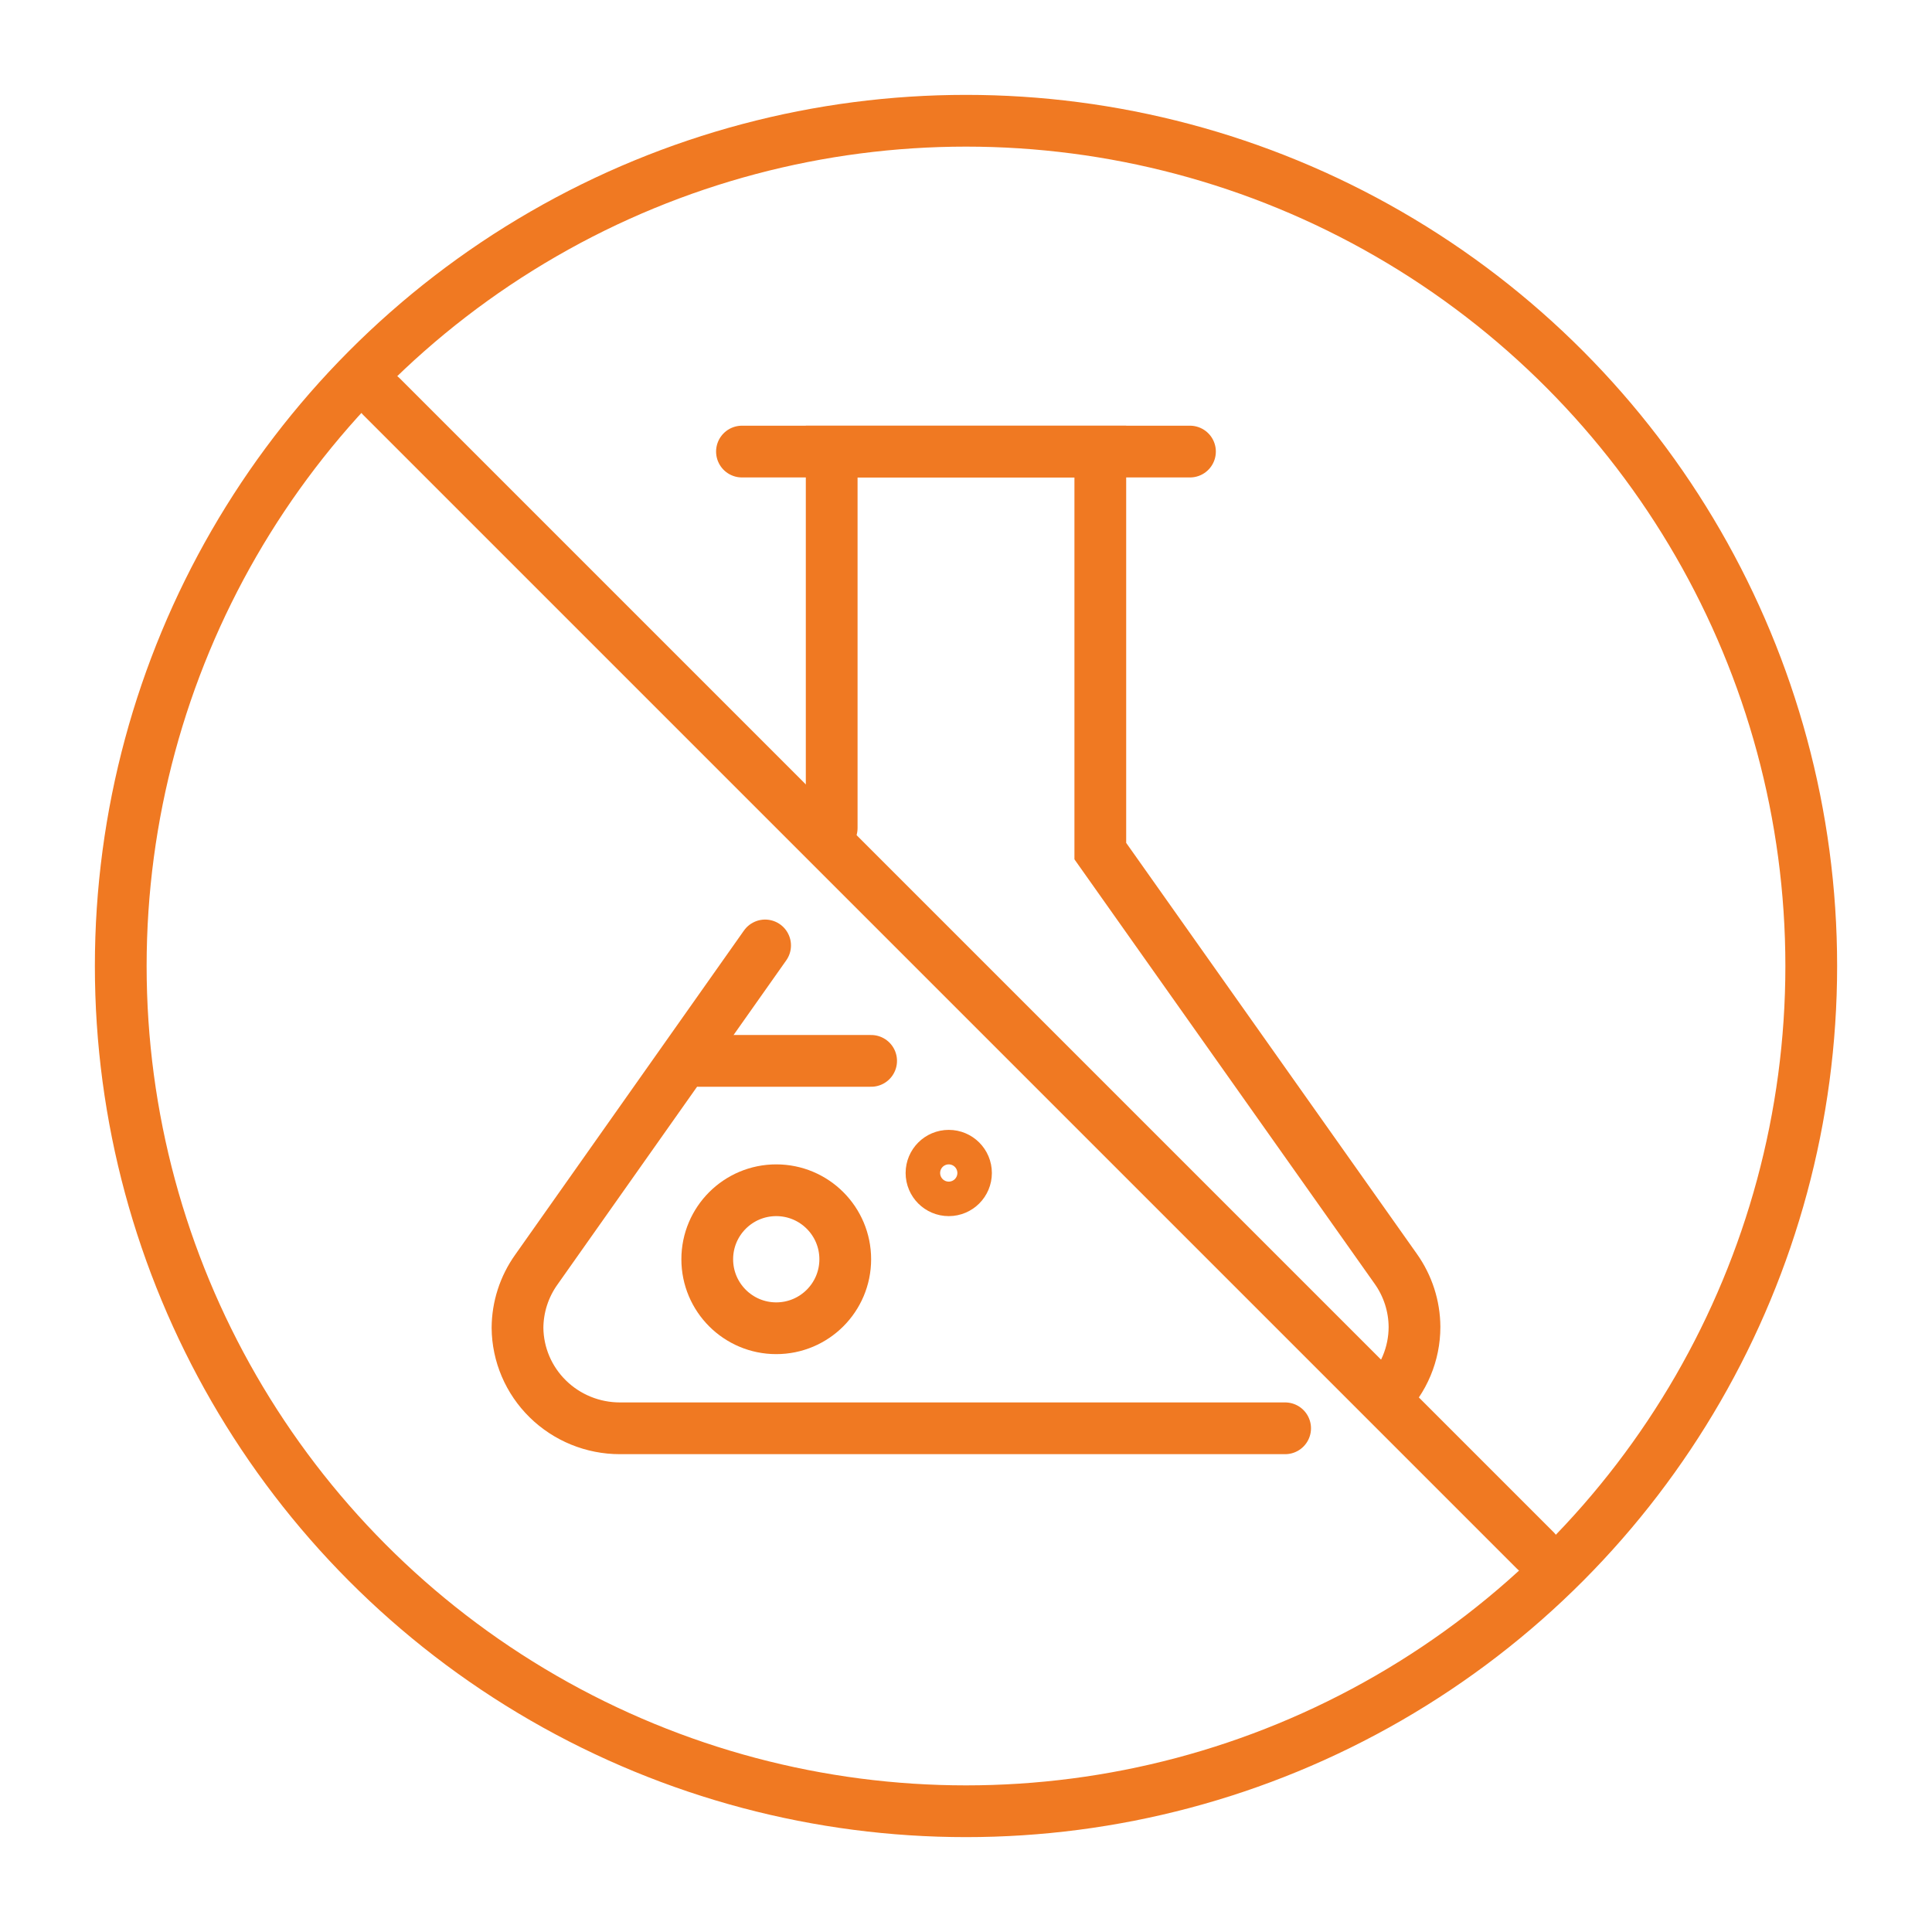
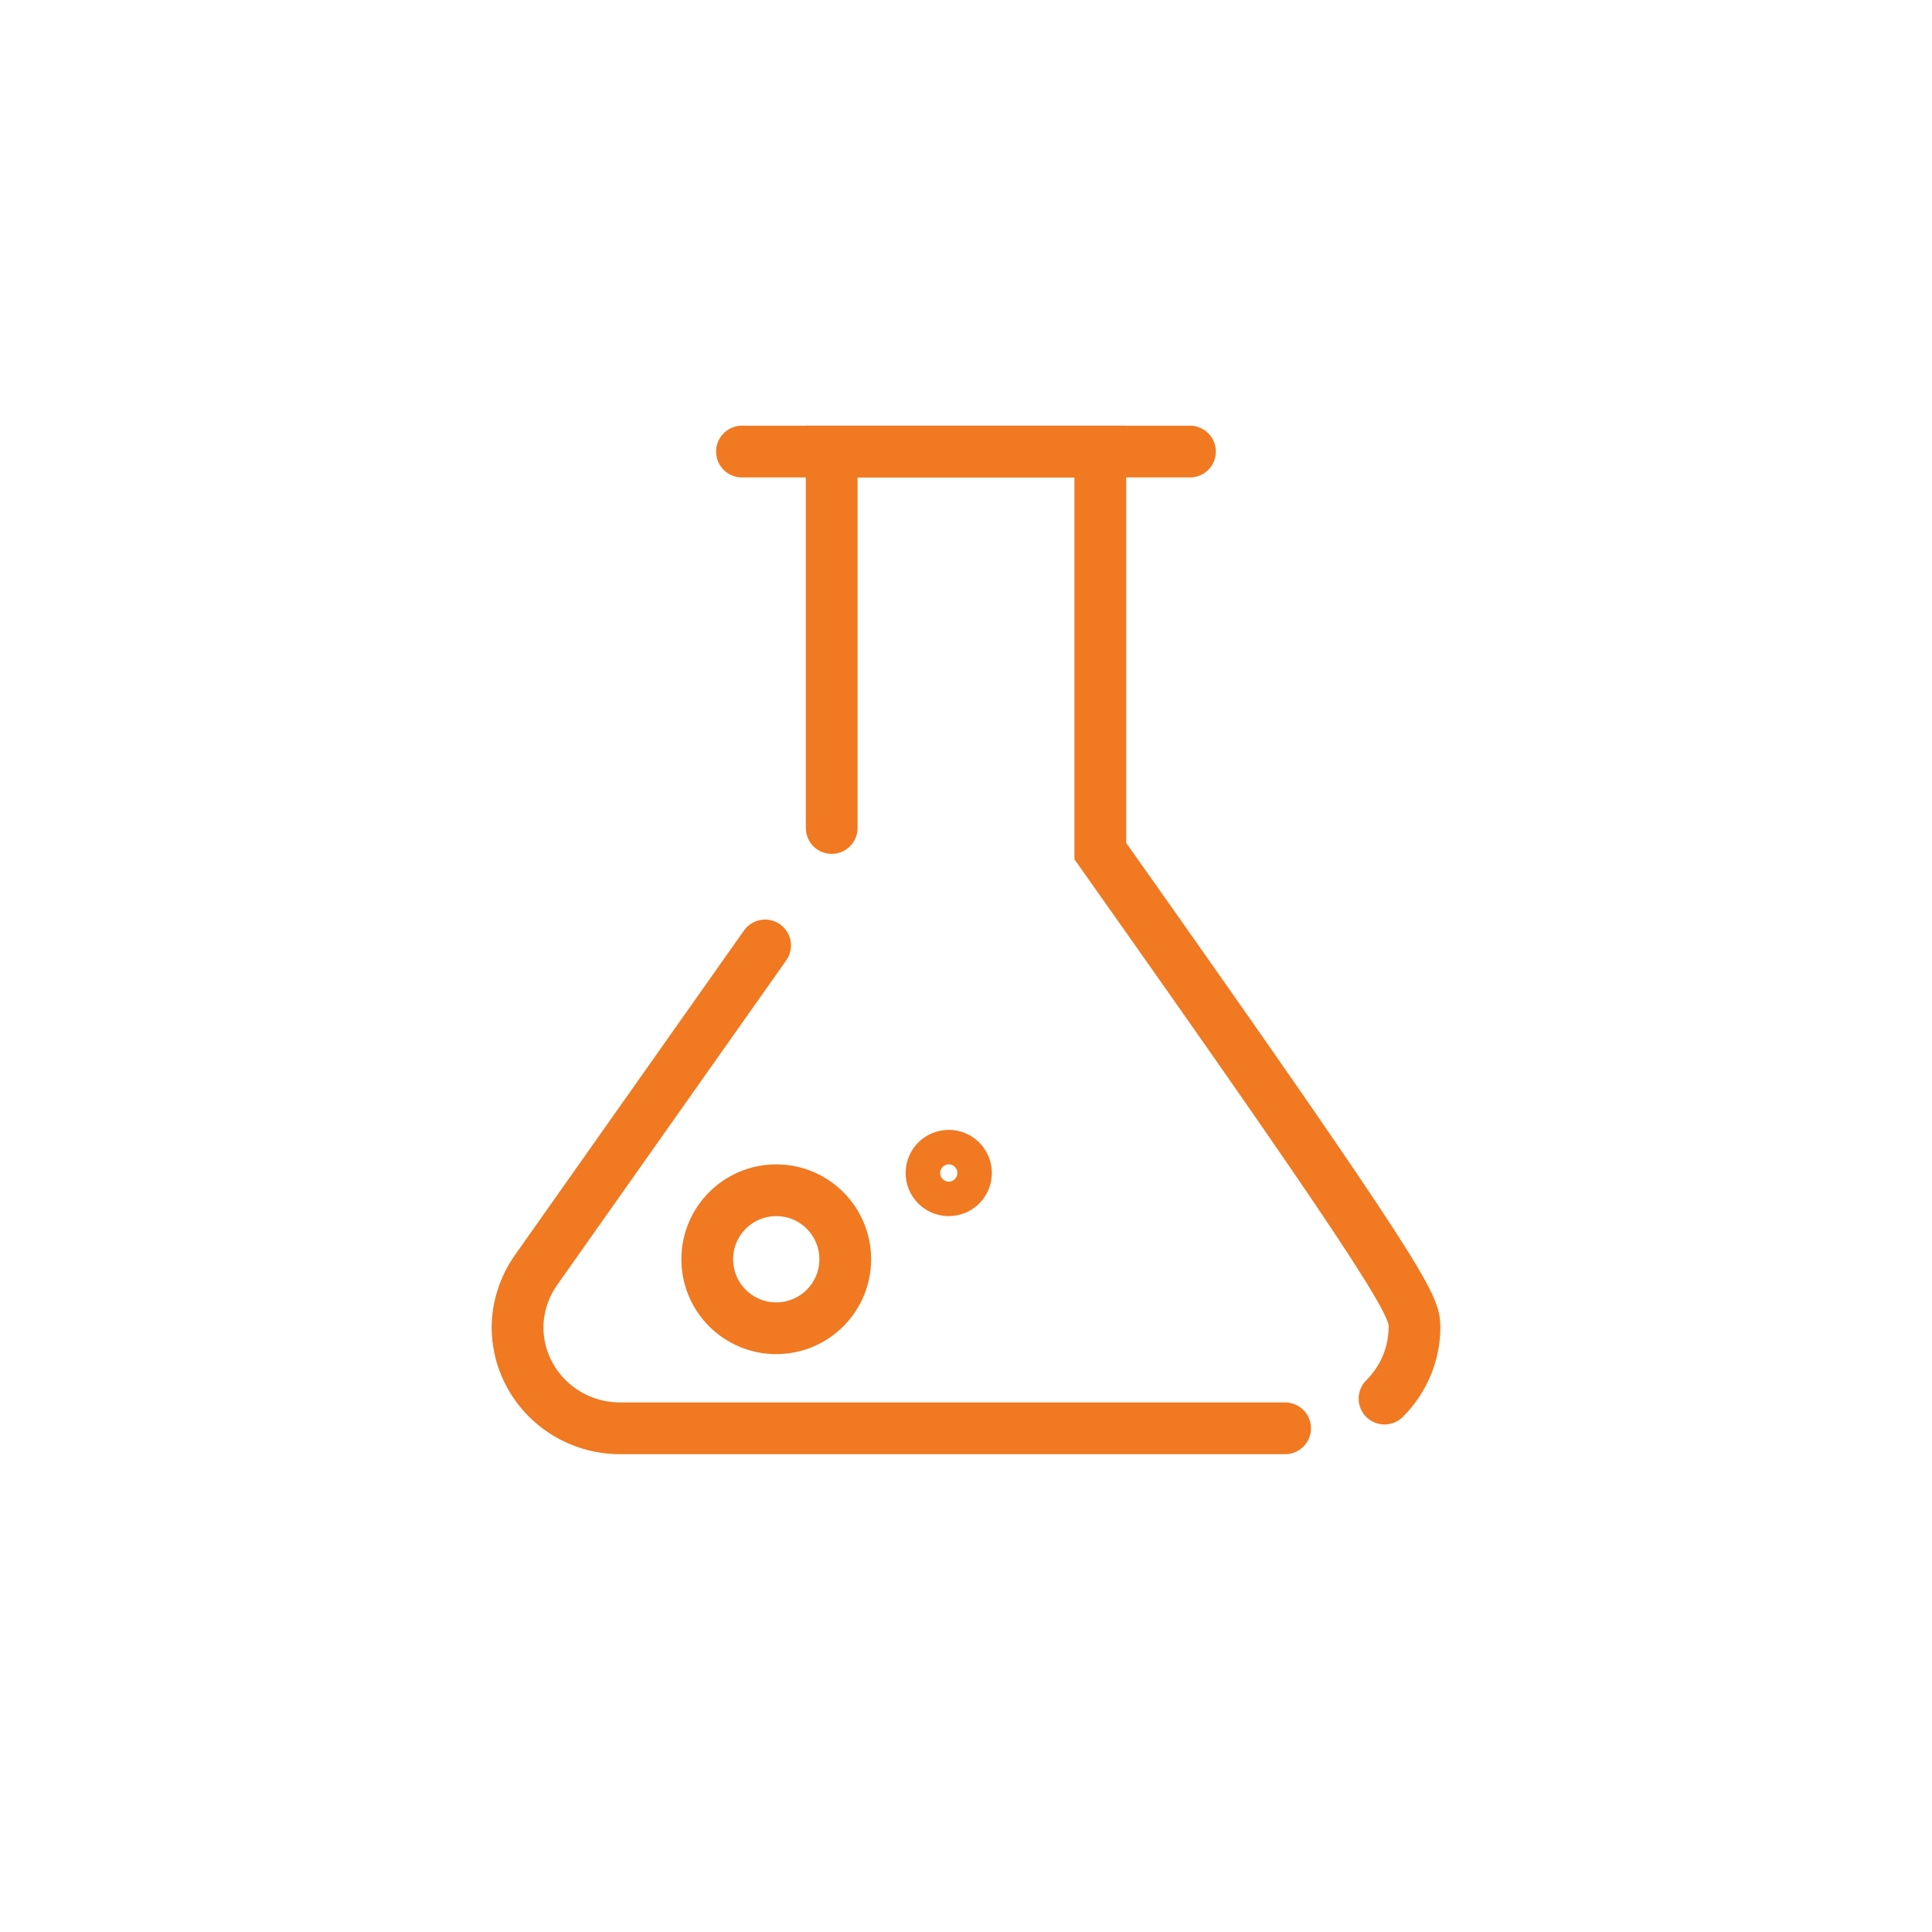
<svg xmlns="http://www.w3.org/2000/svg" width="112" height="112" viewBox="0 0 112 112" fill="none">
-   <path d="M48.214 48V26.178H63.786V49.339L80.911 73.552C81.613 74.538 81.993 75.715 82 76.922C82 78.481 81.375 79.976 80.262 81.078M44.354 54.808L31.089 73.606C30.387 74.592 30.007 75.769 30 76.976C30.014 78.525 30.646 80.007 31.758 81.097C32.869 82.188 34.37 82.8 35.935 82.8H74.5" stroke="#F07922" stroke-width="3" stroke-linecap="round" />
+   <path d="M48.214 48V26.178H63.786V49.339C81.613 74.538 81.993 75.715 82 76.922C82 78.481 81.375 79.976 80.262 81.078M44.354 54.808L31.089 73.606C30.387 74.592 30.007 75.769 30 76.976C30.014 78.525 30.646 80.007 31.758 81.097C32.869 82.188 34.37 82.8 35.935 82.8H74.5" stroke="#F07922" stroke-width="3" stroke-linecap="round" />
  <path d="M43.012 26.178H68.984" stroke="#F07922" stroke-width="3" stroke-linecap="round" />
-   <circle cx="56" cy="56" r="49" stroke="#F07922" stroke-width="3" stroke-linecap="round" />
  <circle cx="45" cy="73" r="4" stroke="#F07922" stroke-width="3" stroke-linecap="round" />
  <circle cx="55" cy="68" r="1" stroke="#F07922" stroke-width="3" stroke-linecap="round" />
-   <line x1="22.121" y1="23" x2="89" y2="89.879" stroke="#F07922" stroke-width="3" stroke-linecap="round" />
-   <line x1="40.5" y1="61.5" x2="50.5" y2="61.5" stroke="#F07922" stroke-width="3" stroke-linecap="round" />
</svg>